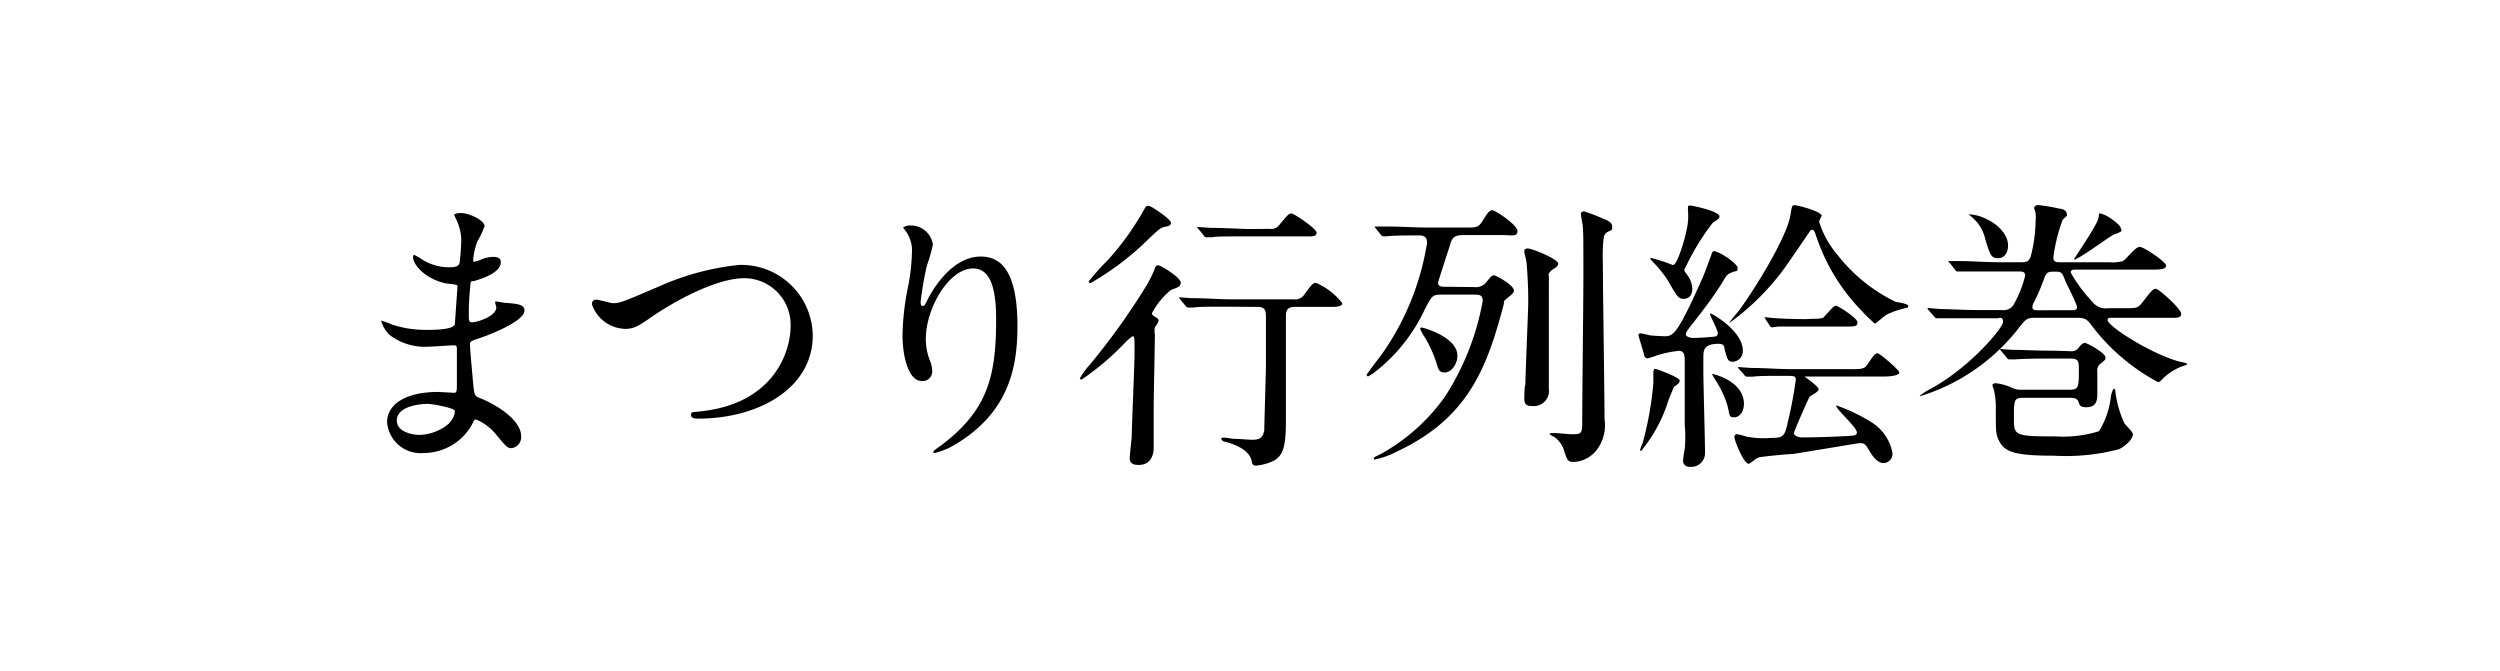
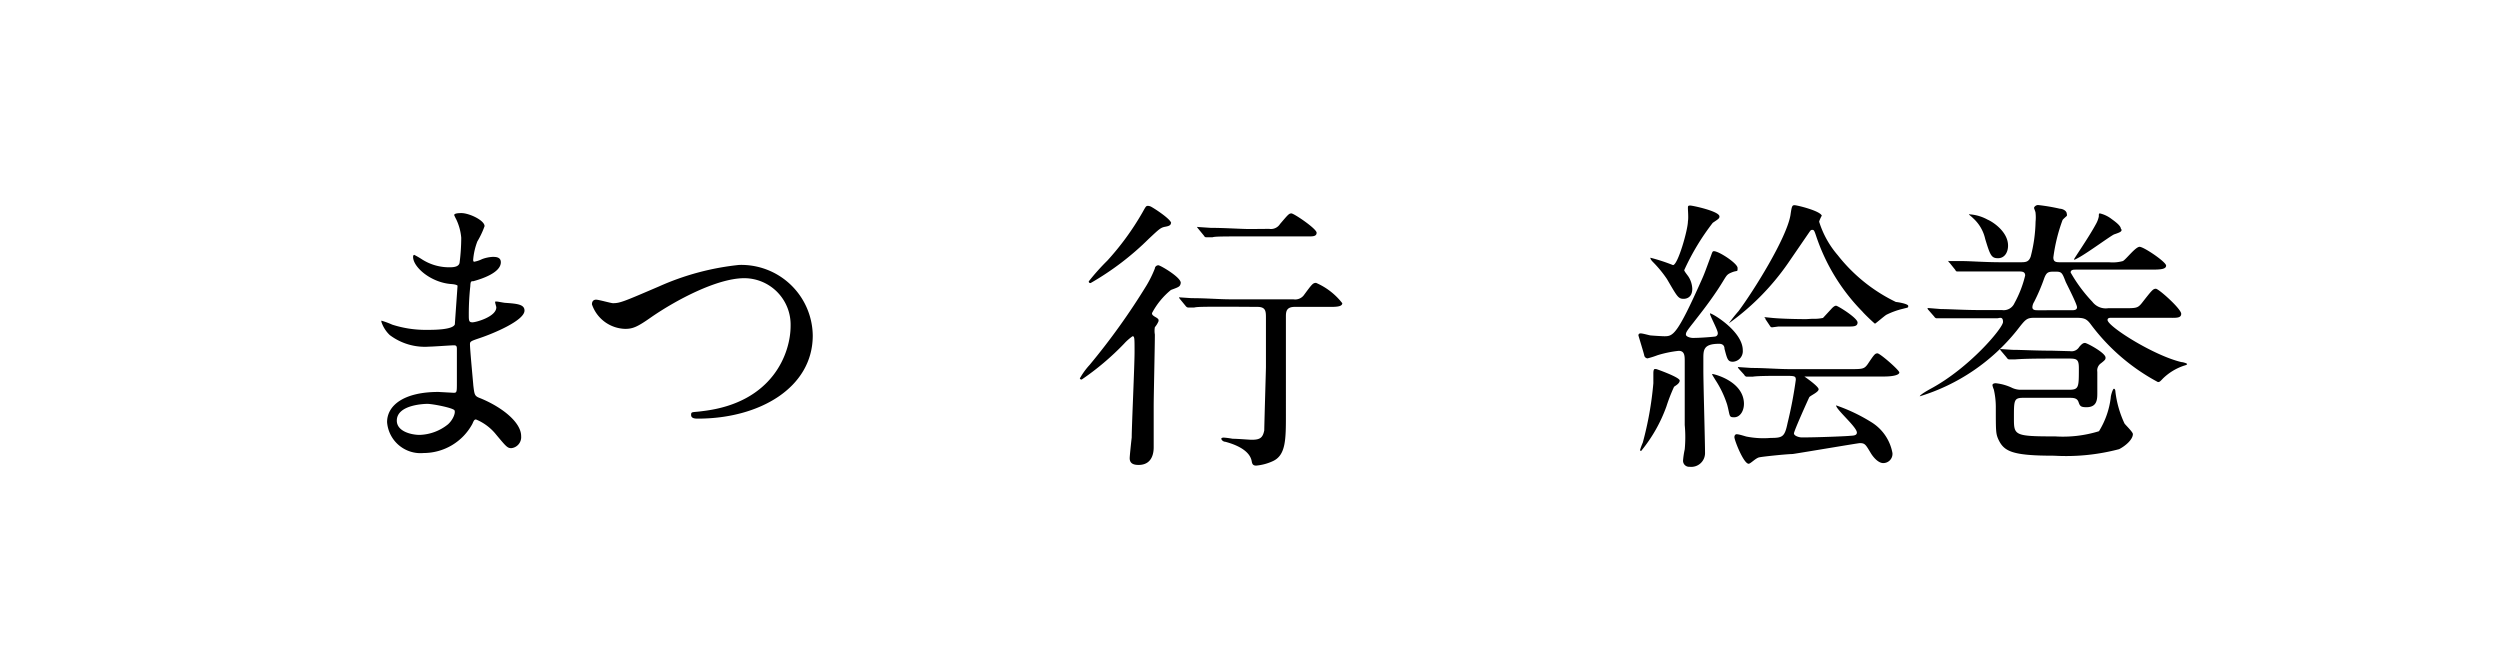
<svg xmlns="http://www.w3.org/2000/svg" viewBox="0 0 149 40">
  <path d="M27.19,13.07a2.72,2.72,0,0,1-.12-.25c0-.12.33-.12.43-.12.46,0,1.38.43,1.38.78a5.08,5.08,0,0,1-.43.91,3.93,3.93,0,0,0-.25,1.1s0,.11.06.11a1.85,1.85,0,0,0,.48-.16,2.12,2.12,0,0,1,.62-.13c.17,0,.49,0,.49.32,0,.63-1.16,1-1.64,1.13-.13,0-.17,0-.18.3a15.29,15.29,0,0,0-.09,1.66c0,.39,0,.49.22.49s1.42-.34,1.42-.89c0-.05-.07-.25-.07-.3s0-.05.08-.05.45.08.53.08c.7.05,1.14.09,1.14.46,0,.6-1.89,1.38-2.67,1.64-.53.18-.58.2-.58.37,0,.33.19,2.29.2,2.46.07.56.07.63.43.76,1.33.55,2.42,1.45,2.42,2.25a.66.66,0,0,1-.58.72c-.24,0-.31-.09-.92-.82A3,3,0,0,0,28.37,25c-.11,0-.14.09-.22.27A3.31,3.31,0,0,1,25.25,27a2,2,0,0,1-2.18-1.84c0-1,1-1.8,3.06-1.8l.91.05c.19,0,.19-.05.19-.63,0-.34,0-1.49,0-1.95,0-.15,0-.25-.17-.25s-1.26.08-1.48.08a3.48,3.48,0,0,1-2.35-.69,1.92,1.92,0,0,1-.5-.79s0-.07,0-.07a5.07,5.07,0,0,1,.65.24,6.51,6.51,0,0,0,2.06.31c.41,0,1.55,0,1.67-.33,0-.05.16-2.28.16-2.3s-.09-.08-.36-.1c-1.21-.08-2.29-1-2.29-1.62,0,0,0-.12.07-.12a5.28,5.28,0,0,1,.48.28,3,3,0,0,0,1.65.46c.36,0,.53-.09.57-.26a12,12,0,0,0,.1-1.5A3.17,3.17,0,0,0,27.19,13.07Zm-1.72,11s-1.82,0-1.82,1c0,.65.88.85,1.36.85a2.83,2.83,0,0,0,1.69-.63c.3-.27.46-.68.39-.83S25.78,24.07,25.47,24.07Z" />
-   <path d="M35.28,18.14c0-.19.1-.28.25-.28s.89.21,1,.21c.43,0,.65-.1,2.75-1a15.59,15.59,0,0,1,4.77-1.28A4.26,4.26,0,0,1,48.44,20c0,3.11-3.18,4.95-6.84,4.95-.15,0-.41,0-.41-.22s.07-.14.7-.23C46.1,24,47.12,21,47.12,19.43a2.77,2.77,0,0,0-2.76-2.85c-1.62,0-4.06,1.3-5.54,2.32-.85.6-1.11.7-1.57.7A2.15,2.15,0,0,1,35.28,18.14Z" />
-   <path d="M58,16c-1.45,0-2.82,2.38-2.82,4.19a3.37,3.37,0,0,0,.23,1.26,1.91,1.91,0,0,1,.15.65.57.57,0,0,1-.62.61c-.78,0-1.15-1.41-1.15-2.76a15.39,15.39,0,0,1,.3-2.71,11.72,11.72,0,0,0,.26-2.18A1.91,1.91,0,0,0,54.12,14c0-.06-.29-.41-.29-.44a.7.7,0,0,1,.46-.12,1.32,1.32,0,0,1,1.31,1.14,10.17,10.17,0,0,1-.36,1.26A19.27,19.27,0,0,0,54.87,18c0,.05,0,.24.13.24s.19-.21.31-.43c.19-.37,1.35-2.52,3.14-2.52,1,0,2.19.56,2.19,4.14,0,2.4-.47,5.13-3.71,7.06A4.27,4.27,0,0,1,55.7,27s-.07,0-.07-.05,0-.09.43-.38c2.8-2.11,3.31-4.09,3.31-7.57C59.37,17.13,59,16,58,16Z" />
+   <path d="M35.28,18.14c0-.19.1-.28.25-.28s.89.21,1,.21c.43,0,.65-.1,2.75-1a15.59,15.59,0,0,1,4.77-1.28A4.26,4.26,0,0,1,48.44,20c0,3.11-3.18,4.95-6.84,4.95-.15,0-.41,0-.41-.22s.07-.14.7-.23C46.1,24,47.12,21,47.12,19.43a2.77,2.77,0,0,0-2.76-2.85c-1.62,0-4.06,1.3-5.54,2.32-.85.6-1.11.7-1.57.7A2.15,2.15,0,0,1,35.28,18.14" />
  <path d="M69.79,17.28a4.47,4.47,0,0,0-1.13,1.38c0,.07,0,.12.21.24s.18.16.18.24a1.34,1.34,0,0,1-.22.36,1.3,1.3,0,0,0,0,.44c0,.67-.07,3.65-.07,4.26,0,.38,0,2.08,0,2.44,0,.19,0,1.07-.9,1.07-.26,0-.53-.06-.53-.4,0-.14.1-1.08.12-1.23,0-.65.17-4.28.17-5.11s0-.93-.12-.93a3,3,0,0,0-.51.45,15.92,15.92,0,0,1-2.52,2.13s-.11,0-.11-.07a4.27,4.27,0,0,1,.58-.8A40.4,40.4,0,0,0,68.34,17a6.81,6.81,0,0,0,.49-1c0-.09.09-.19.21-.19s1.4.75,1.33,1.07C70.33,17.08,70.28,17.1,69.79,17.28Zm0-4c0,.17-.18.2-.32.23-.29.05-.36.12-1,.72A16.72,16.72,0,0,1,65,16.87c-.1,0-.11-.06-.11-.1A13.25,13.25,0,0,1,66,15.53a16.19,16.19,0,0,0,2.08-2.85c.22-.39.22-.41.35-.41a.46.46,0,0,1,.21.07C68.94,12.51,69.8,13.09,69.8,13.3Zm3.55,5c-1.5,0-2,0-2.17.05l-.35,0s-.09,0-.16-.1l-.32-.39c-.07-.09-.07-.09-.07-.12s0,0,0,0l.75.05c.94,0,1.57.07,2.44.07h3.63a.65.65,0,0,0,.65-.29c.46-.62.51-.69.7-.69A4,4,0,0,1,80,18.07c0,.18-.26.22-.65.22H77.17c-.51,0-.53.29-.53.58V24.7c0,1.48,0,2.42-.77,2.78a3,3,0,0,1-1,.27c-.2,0-.24-.1-.27-.27-.14-.75-1.24-1.06-1.57-1.15-.13,0-.24-.12-.24-.18s.11-.07.14-.07a4.51,4.51,0,0,1,.53.07c.32,0,1,.06,1.14.06.49,0,.66-.11.75-.56,0-.27.1-3.65.1-3.76,0-.46,0-2.75,0-2.92,0-.41,0-.68-.51-.68Zm2.3-4.64a.64.64,0,0,0,.65-.29c.48-.56.53-.63.68-.63s1.5.91,1.5,1.15-.27.22-.56.22h-3.5c-1.48,0-2,0-2.14.05l-.36,0c-.07,0-.1,0-.16-.1l-.32-.39c-.07-.09-.08-.09-.08-.12s0,0,.06,0l.75.05c.84,0,1.81.07,2.34.07Z" />
-   <path d="M87.86,17.11a.8.8,0,0,0,.77-.35c.22-.26.29-.35.41-.35s1.19.58,1.19.91c0,.13-.15.25-.41.46s-.15.17-.2.37c-1,3.79-2.12,6.77-6.36,8.76a5.07,5.07,0,0,1-1.33.48s-.05,0-.05-.07.05-.08.43-.27a11.52,11.52,0,0,0,3.83-3.44,15.55,15.55,0,0,0,2.23-5.68c0-.36-.22-.37-.49-.37H85.94c-.57,0-.58.05-1,.83a10.19,10.19,0,0,1-2.89,3.7,3,3,0,0,1-.5.34.09.09,0,0,1-.1-.08c0-.06.85-1.15,1-1.37a15.81,15.81,0,0,0,2.6-6.49c0-.16,0-.46-.46-.46s-1.48,0-1.91.05a.91.91,0,0,1-.23,0c-.06,0-.09,0-.16-.1L82,13.62c-.07-.09-.07-.09-.07-.12s0,0,0,0l.77,0c.77,0,1.53.06,2.33.06H87.5c.45,0,.62,0,.86-.39s.39-.64.58-.64,1.5.88,1.5,1.24-.31.24-.91.24H87.3c-.58,0-.75.08-.9.66-.11.34-.69,2.12-.69,2.17,0,.25.21.25.41.25Zm-3.22,2.47s0-.06.09-.06,2.13.56,2.13,1.68c0,.53-.38,1-.75,1s-.38-.24-.45-.41a7.2,7.2,0,0,0-.75-1.7A2.27,2.27,0,0,1,84.64,19.58Zm7.67-1.89c0,.85,0,4.69,0,5.46a.91.91,0,0,1-1,1.05c-.36,0-.46-.13-.46-.44,0-.07,0-.72.06-.83,0-.38.17-4.57.17-4.68a24.58,24.58,0,0,0-.1-2.6c0-.11-.13-.55-.13-.65s0-.19.22-.19,1.8.62,1.8.91c0,.13-.18.25-.29.32a.68.68,0,0,0-.29.31C92.33,16.41,92.31,16.87,92.31,17.69Zm3.22-2.06c0,1.48.1,8,.1,9.34a2.45,2.45,0,0,1-.46,1.84,1.84,1.84,0,0,1-1.33.72c-.4,0-.42-.07-.61-.63a1.53,1.53,0,0,0-.6-.86s-.27-.12-.27-.17.07-.06.09-.06h.15c.36,0,.82.07,1.12.07.52,0,.58-.05.58-.68,0-1.36.07-7.45.07-8.54,0-2.56,0-2.83-.05-3.31a5.4,5.4,0,0,1-.1-.58c0-.12.07-.17.2-.17a10.15,10.15,0,0,1,1.16.45c.22.08.51.2.51.46s-.06.2-.25.3a.45.45,0,0,0-.26.36A9.46,9.46,0,0,0,95.53,15.63Z" />
  <path d="M103.87,20.88a.63.63,0,0,1-.59.68c-.31,0-.34-.17-.5-.77,0-.2-.12-.3-.32-.3-.94,0-.94.37-.94.9v.68c0,.79.1,4.23.1,4.95a.82.82,0,0,1-.92.8.36.36,0,0,1-.39-.38,5,5,0,0,1,.1-.66,7.9,7.9,0,0,0,0-1.45c0-.6,0-3.24,0-3.79,0-.32,0-.63-.36-.63a6.73,6.73,0,0,0-1.26.26,5.16,5.16,0,0,1-.6.19A.22.22,0,0,1,98,21.2c0-.06-.35-1.19-.35-1.21s0-.12.13-.12.5.11.58.12.68.05.84.05c.51,0,.75-.06,2.21-3.34.17-.37.24-.58.58-1.5.07-.2.09-.23.16-.23.3,0,1.41.73,1.41,1s0,.12-.36.27-.27.19-.85,1.06-1.12,1.53-1.41,1.91c-.43.54-.46.61-.46.73s.25.2.42.2c.51,0,1.25-.07,1.3-.08a.19.19,0,0,0,.18-.21c0-.2-.52-1.12-.46-1.17S103.87,19.72,103.87,20.88ZM98.73,22s1.38.48,1.38.68-.31.33-.34.38a10.28,10.28,0,0,0-.45,1.16,8.94,8.94,0,0,1-1.51,2.66s-.06,0-.06-.07a3.75,3.75,0,0,1,.16-.43,20.1,20.1,0,0,0,.63-3.54c0-.12,0-.24,0-.58S98.64,22,98.73,22Zm1.87-9.59c0-.12,0-.16.14-.16s1.74.34,1.74.65c0,.12-.06.15-.4.38a14.2,14.2,0,0,0-1.7,2.82c0,.07.22.33.26.4a1.44,1.44,0,0,1,.22.71c0,.58-.43.6-.51.6-.33,0-.38-.12-1-1.18a6.91,6.91,0,0,0-.82-1c-.07-.07-.17-.18-.17-.27a0,0,0,0,1,0,0,10.75,10.75,0,0,1,1.35.44c.29,0,.89-2.11.89-2.61C100.64,13,100.6,12.53,100.6,12.43Zm3.34,11.65c0,.46-.25.81-.58.81s-.24-.07-.42-.75a6,6,0,0,0-.7-1.47c-.19-.31-.21-.34-.19-.36S103.94,22.69,103.94,24.08Zm4.48-10.85a5.6,5.6,0,0,0,1.11,2A9.83,9.83,0,0,0,113,18c.1,0,.73.11.73.23s0,.09-.3.17a4.63,4.63,0,0,0-1,.36c-.12.07-.65.53-.68.53s-.64-.58-.75-.72a11.68,11.68,0,0,1-2.75-4.48c-.12-.36-.14-.39-.24-.39s-.12.07-.15.1l-1.31,1.91a14.71,14.71,0,0,1-3.51,3.56s0,0,0,0a9.15,9.15,0,0,1,.58-.73c.9-1.21,2.85-4.33,3.09-5.71.08-.55.1-.6.25-.6s1.54.34,1.62.63C108.56,12.87,108.42,13.16,108.42,13.23ZM103.65,22c-.07-.08-.07-.1-.07-.12s0,0,.06,0l.75.05c.83,0,1.55.07,2.33.07h3.49c.79,0,.89,0,1.1-.29.39-.58.44-.65.59-.65s1.3,1,1.3,1.14-.34.24-.92.24h-4.62c-.07,0-.12,0-.12,0s.85.58.85.76-.51.38-.56.48-.91,2-.91,2.15.31.24.46.24c1,0,2.61-.07,2.82-.09s.47,0,.47-.2c0-.33-1.24-1.37-1.24-1.62a0,0,0,0,1,0,0,10.26,10.26,0,0,1,2.1,1A2.73,2.73,0,0,1,112.79,27a.55.55,0,0,1-.55.6c-.29,0-.59-.34-.75-.61-.3-.5-.34-.58-.65-.58-.08,0-3.4.56-4,.65-.31,0-1.79.15-2,.2s-.51.38-.62.38c-.3,0-.85-1.4-.85-1.59,0,0,0-.17.14-.17s.49.12.58.14a5.25,5.25,0,0,0,1.45.08c.71,0,.83-.07,1-.89a25.11,25.11,0,0,0,.49-2.57c0-.24-.07-.24-.73-.24s-1.52,0-1.84.05l-.36,0s-.09,0-.15-.12ZM108,19a2.72,2.72,0,0,0,.65-.05l.49-.53c.07-.08.19-.2.29-.2s1.28.73,1.28,1-.29.24-.73.24h-2.36c-.39,0-1.07,0-1.62,0l-.39.05s-.08,0-.13-.1l-.26-.39c0-.09-.07-.09-.07-.12a0,0,0,0,1,0,0l.5.05c.54.05,1.46.07,2,.07Z" />
  <path d="M125.83,18.94c-.08,0-.22,0-.22.13,0,.38,2.75,2.12,4.4,2.51.08,0,.34.07.34.12s-.14.08-.2.1a3.28,3.28,0,0,0-1.23.75c-.19.2-.21.22-.31.22a12.08,12.08,0,0,1-4-3.44c-.25-.34-.41-.39-.9-.39h-2.44c-.49,0-.54.08-1.07.76a11.86,11.86,0,0,1-5.78,3.92,0,0,0,0,1,0,0c0-.09.52-.38.61-.43,2.33-1.24,4.35-3.64,4.35-4s-.23-.22-.35-.22h-1.09c-.44,0-1.62,0-2.14,0l-.38,0s-.08,0-.14-.1l-.34-.39a.17.17,0,0,1-.06-.12s0,0,.06,0l.74.06c.49,0,1.38.06,2.35.06h1.29a.7.7,0,0,0,.74-.41,6.61,6.61,0,0,0,.64-1.65c0-.24-.2-.24-.39-.24h-1.12c-.41,0-1.55,0-2.15,0l-.36,0c-.07,0-.1,0-.15-.1l-.32-.4s-.09-.08-.09-.12,0,0,.07,0l.75,0c.49,0,1.36.07,2.33.07h1.11c.34,0,.53,0,.65-.34a8.84,8.84,0,0,0,.29-2.08,2.44,2.44,0,0,0,0-.51c0-.09-.09-.26-.09-.31s.1-.17.24-.17a11.38,11.38,0,0,1,1.3.22c.13,0,.41.1.41.31a.16.16,0,0,1,0,.12s-.22.19-.25.24a10.18,10.18,0,0,0-.55,2.23c0,.26.14.29.39.29h2.93a2.28,2.28,0,0,0,.82-.07c.17-.07.75-.85,1-.85s1.58.9,1.58,1.12-.34.24-.9.24h-4.5c-.1,0-.29,0-.29.17a8.86,8.86,0,0,0,1.29,1.74,1,1,0,0,0,.94.39h.9c.77,0,.86,0,1.1-.29.61-.78.68-.87.85-.87S130,18.41,130,18.7s-.34.24-.91.24Zm-6.15-4.3c0,.39-.2.75-.6.75s-.47-.19-.76-1.14a2.35,2.35,0,0,0-.74-1.26c-.06-.07-.23-.19-.23-.21s.08,0,.11,0a2.57,2.57,0,0,1,1,.31C118.79,13.23,119.68,13.82,119.68,14.64Zm3.7,6.29a.53.53,0,0,0,.54-.25c.16-.19.24-.24.35-.24s1.22.59,1.22.87c0,.1,0,.13-.27.34a.52.52,0,0,0-.22.51c0,.19,0,1,0,1.23,0,.4,0,.88-.65.88-.35,0-.39-.08-.47-.31s-.28-.25-.53-.25h-2.76c-.56,0-.56.14-.56,1.19s0,1.11,2.47,1.11a7.26,7.26,0,0,0,2.6-.31,4.93,4.93,0,0,0,.7-2c0-.12.12-.53.19-.53s.09.12.09.19a6.22,6.22,0,0,0,.54,1.88c.07.1.5.51.5.63,0,.32-.43.7-.82.9a12.36,12.36,0,0,1-3.87.39c-2.52,0-3-.25-3.34-1-.14-.33-.14-.48-.14-1.95a4.64,4.64,0,0,0-.12-1,1.17,1.17,0,0,1-.08-.25c0-.11.15-.12.2-.12a3,3,0,0,1,1,.29,1.25,1.25,0,0,0,.52.1h2.82c.61,0,.61-.12.61-1.28,0-.51-.1-.58-.56-.58h-1.09c-.39,0-1.55,0-2.15.05l-.36,0s-.08,0-.15-.12l-.33-.39a.3.3,0,0,1-.06-.11s0,0,0,0l.75.05c.49,0,1.38.05,2.33.05Zm.07-2.44c.15,0,.34,0,.34-.18s-.56-1.27-.67-1.5c-.22-.57-.24-.62-.63-.62s-.51,0-.66.41a11.22,11.22,0,0,1-.6,1.4.63.63,0,0,0-.1.31c0,.18.19.18.31.18Zm3-4.82c0,.14-.08.17-.42.29-.11,0-1.57,1.09-2.17,1.41-.13.07-.25.14-.25.09s.88-1.31,1.31-2.11a1.52,1.52,0,0,0,.17-.45c0-.15,0-.18.07-.18a1.84,1.84,0,0,1,.7.34C126.28,13.36,126.41,13.52,126.41,13.67Z" />
</svg>